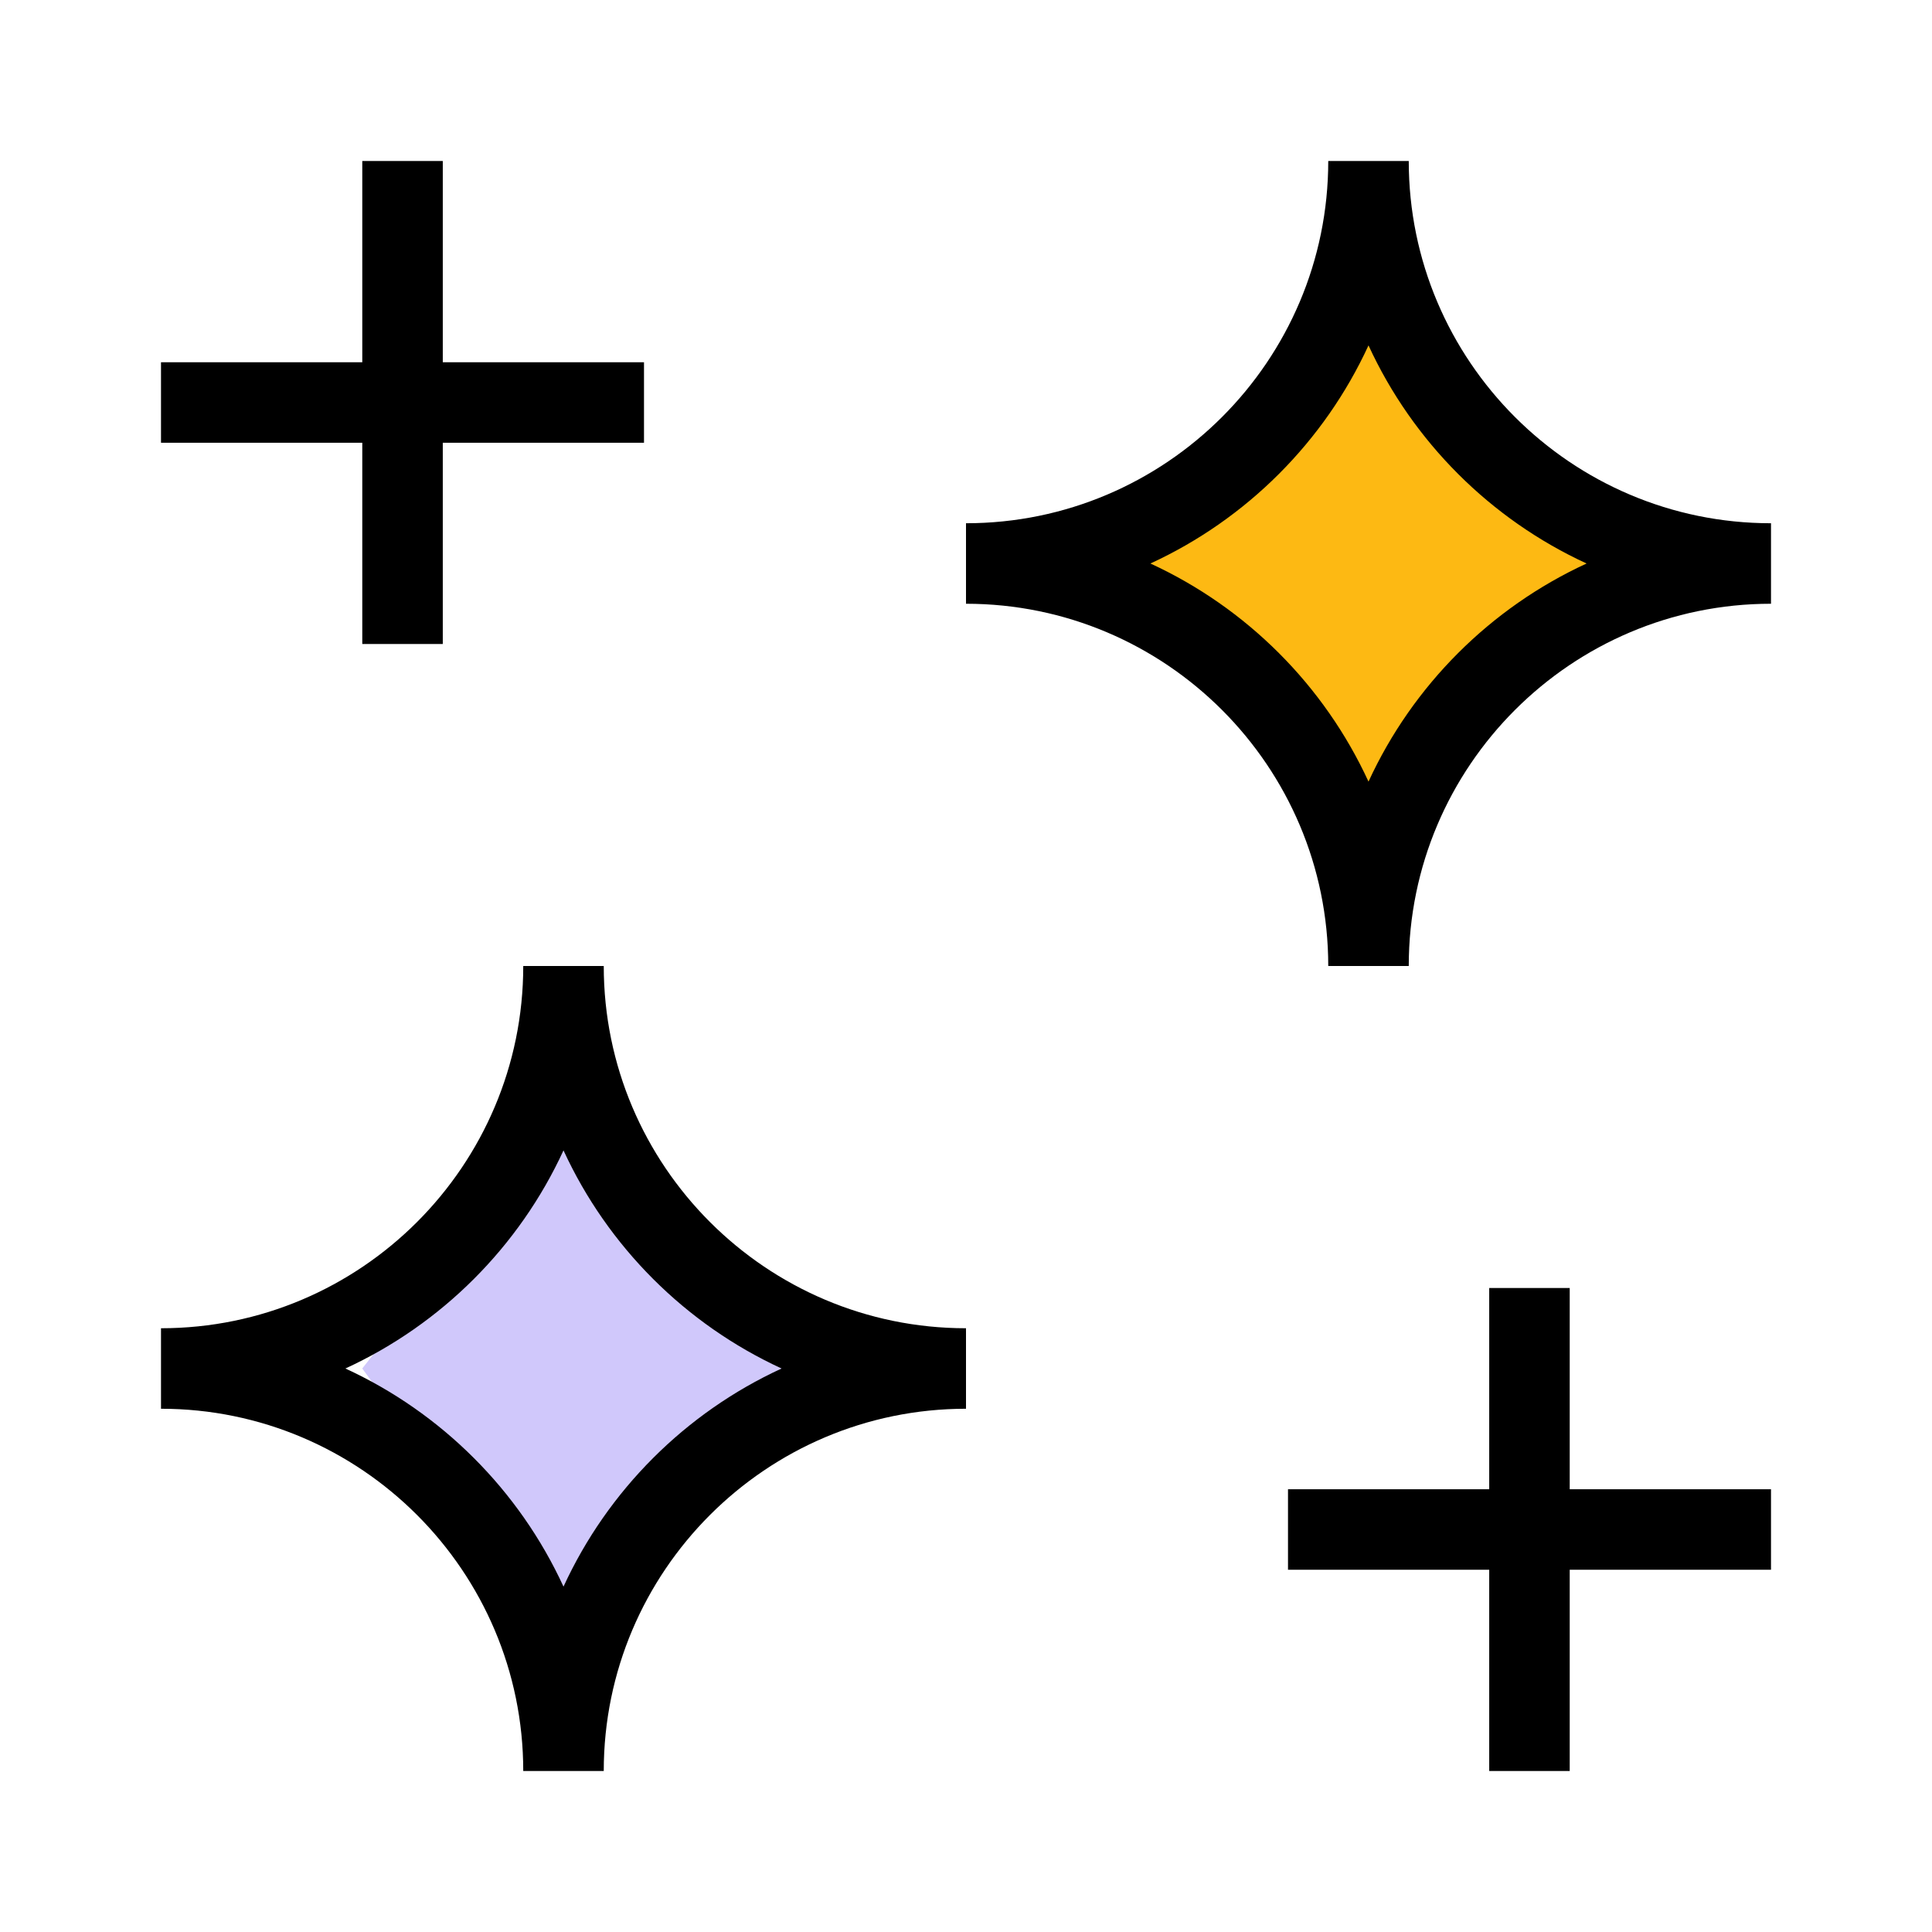
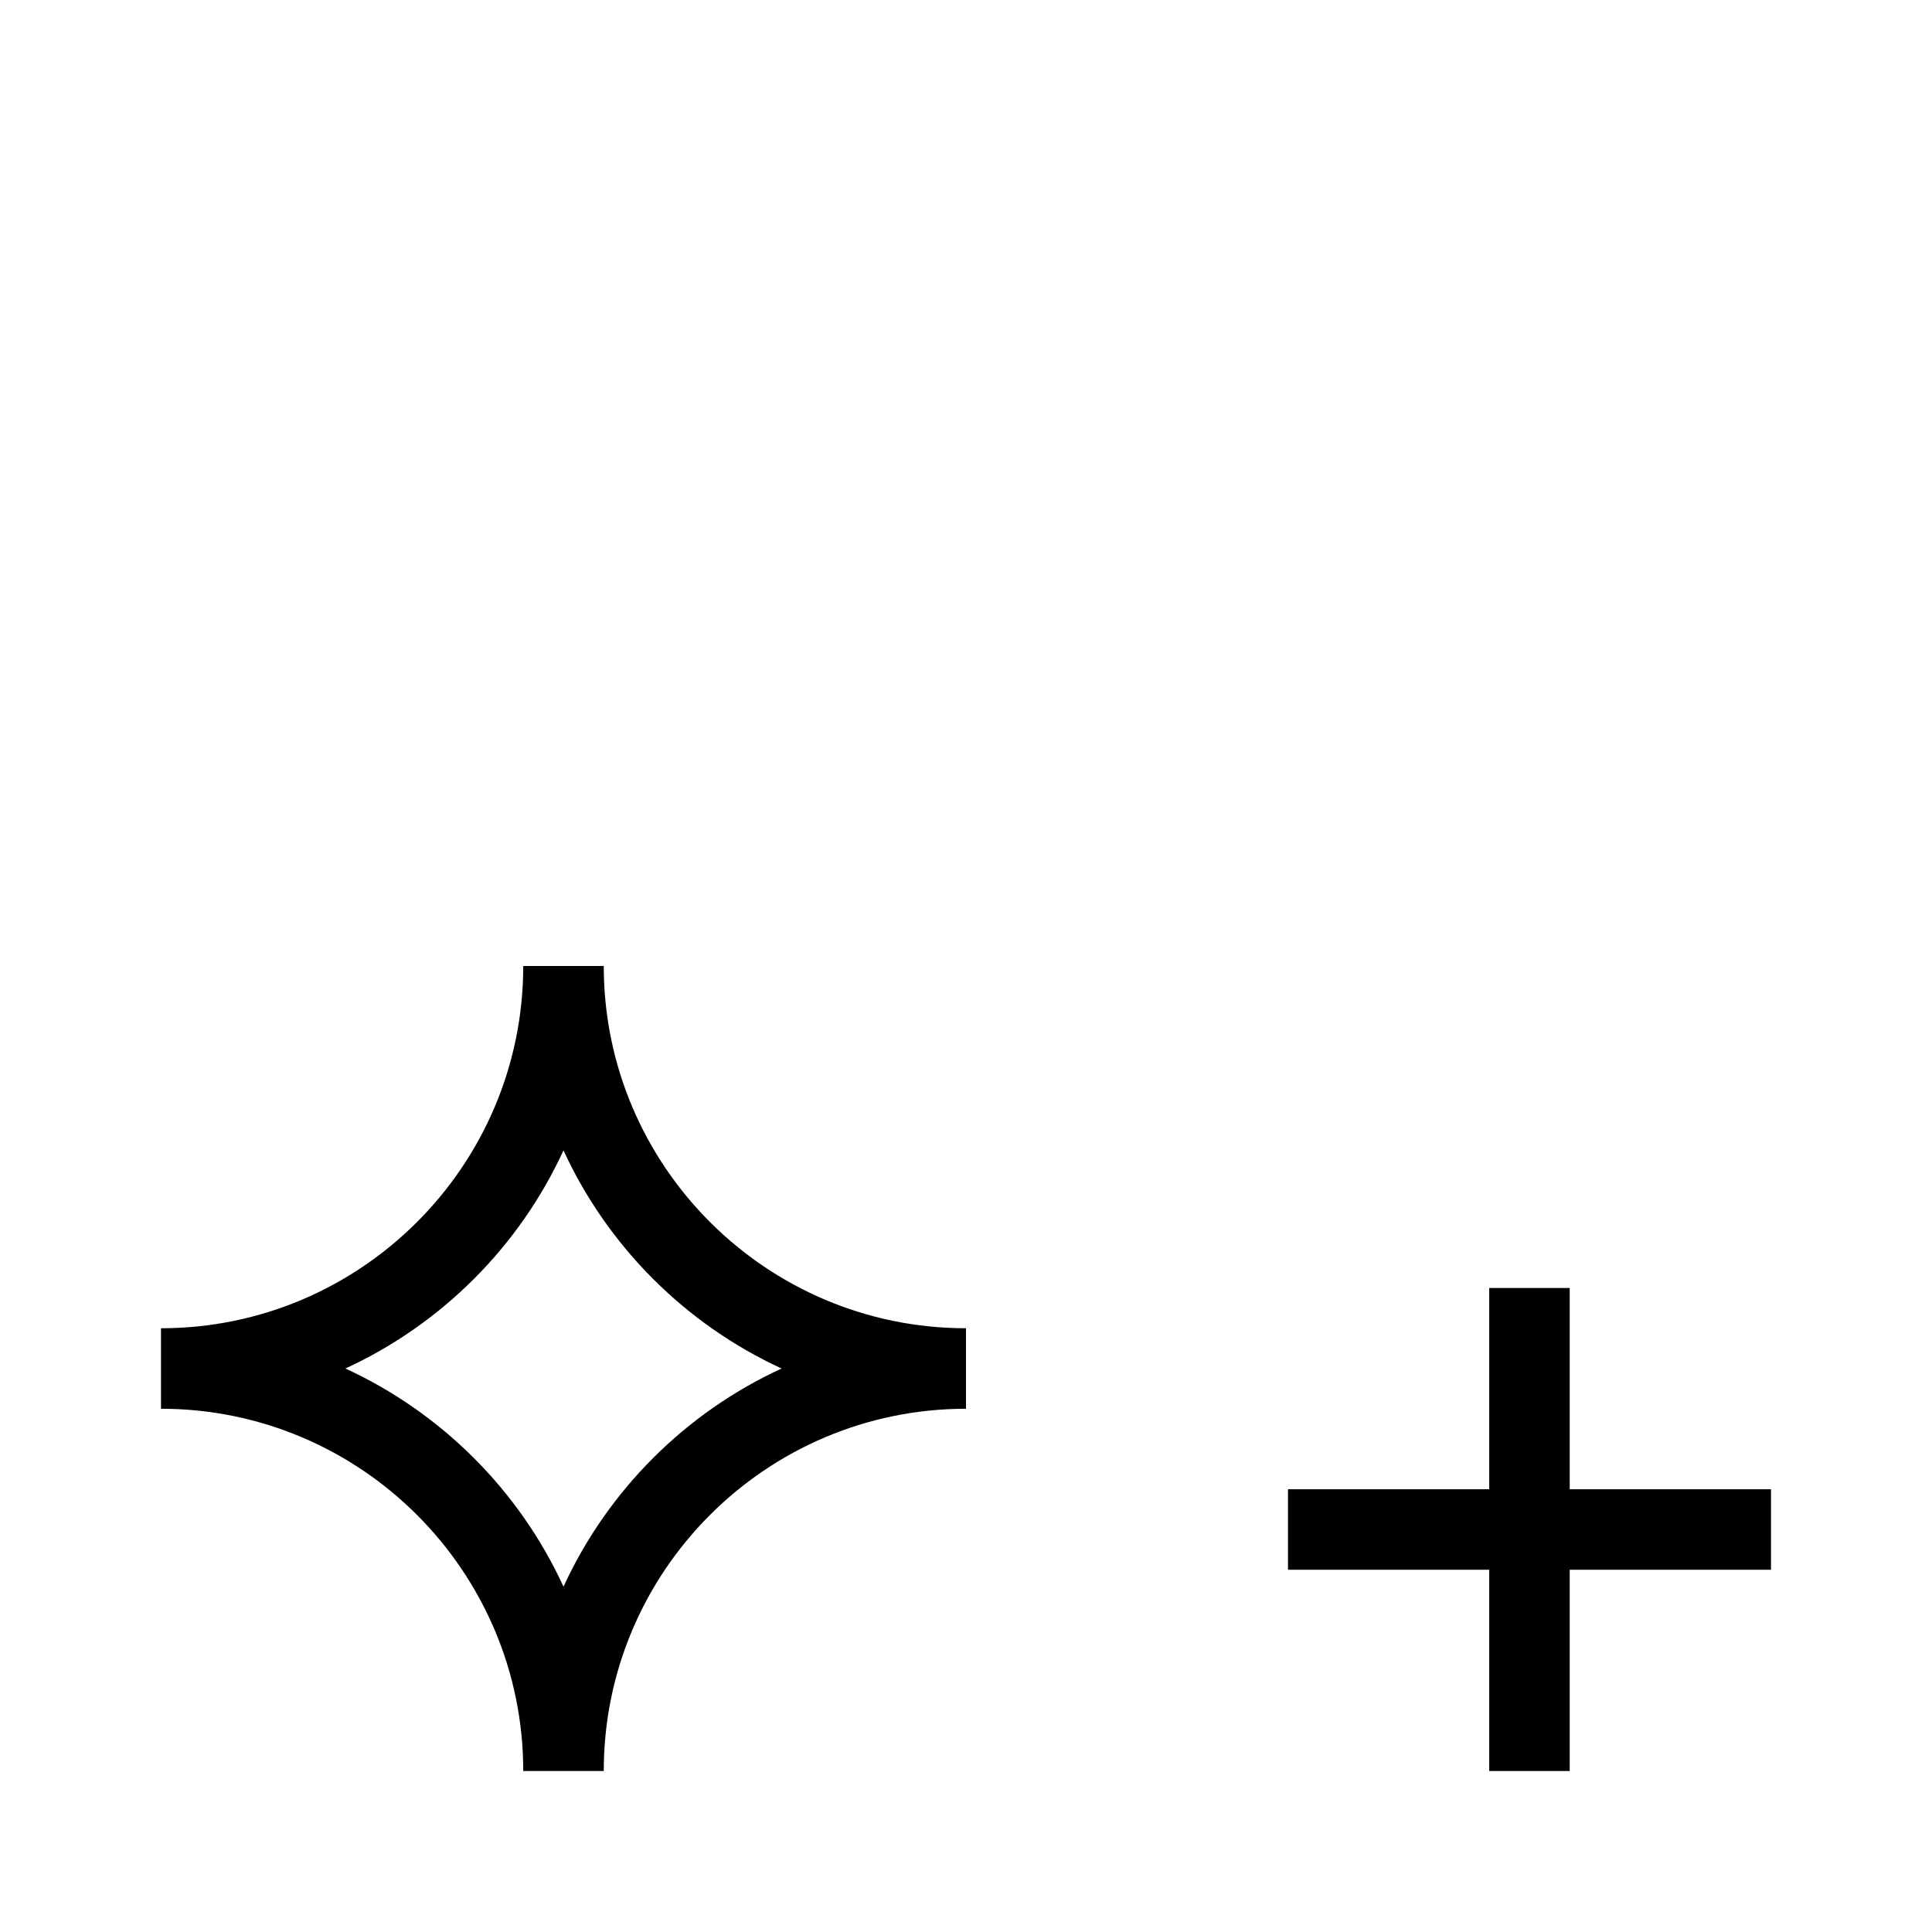
<svg xmlns="http://www.w3.org/2000/svg" width="60" height="60" viewBox="0 0 60 60" fill="none">
  <g clip-path="url(#clip0_279_12072)">
-     <path d="M35.625 17.5L42.5 8.75L50 16.875L42.5 26.875L35.625 17.5Z" fill="#FDB913" />
-     <path d="M11.25 42.5L18.125 33.75L25.625 41.875L18.125 51.875L11.25 42.5Z" fill="#D0C8FB" />
    <path d="M16.25 55H18.75C18.75 48.796 23.797 43.75 30 43.75V41.25C23.797 41.25 18.75 36.204 18.75 30H16.25C16.25 36.204 11.203 41.25 5 41.25V43.75C11.203 43.75 16.25 48.796 16.25 55ZM17.5 35.726C18.874 38.714 21.288 41.126 24.273 42.5C21.286 43.874 18.874 46.286 17.5 49.274C16.126 46.286 13.713 43.874 10.727 42.5C13.713 41.126 16.126 38.714 17.5 35.726Z" fill="black" />
    <path d="M48.749 40H46.249V46.25H40V48.75H46.249V55H48.749V48.75H55V46.25H48.749V40Z" fill="black" />
-     <path d="M43.75 5H41.25C41.25 11.204 36.203 16.25 30 16.25V18.75C36.203 18.75 41.25 23.796 41.25 30H43.75C43.75 23.796 48.797 18.75 55 18.75V16.25C48.797 16.25 43.75 11.204 43.75 5ZM42.5 24.274C41.126 21.286 38.712 18.874 35.727 17.5C38.714 16.126 41.126 13.714 42.5 10.726C43.874 13.714 46.288 16.126 49.273 17.5C46.288 18.874 43.874 21.286 42.5 24.274Z" fill="black" />
-     <path d="M11.251 20H13.751V13.75H20V11.25H13.751V5H11.251V11.25H5V13.75H11.251V20Z" fill="black" />
  </g>
  <defs>
    <clipPath id="clip0_279_12072">
      <rect width="60" height="60" fill="white" />
    </clipPath>
  </defs>
</svg>